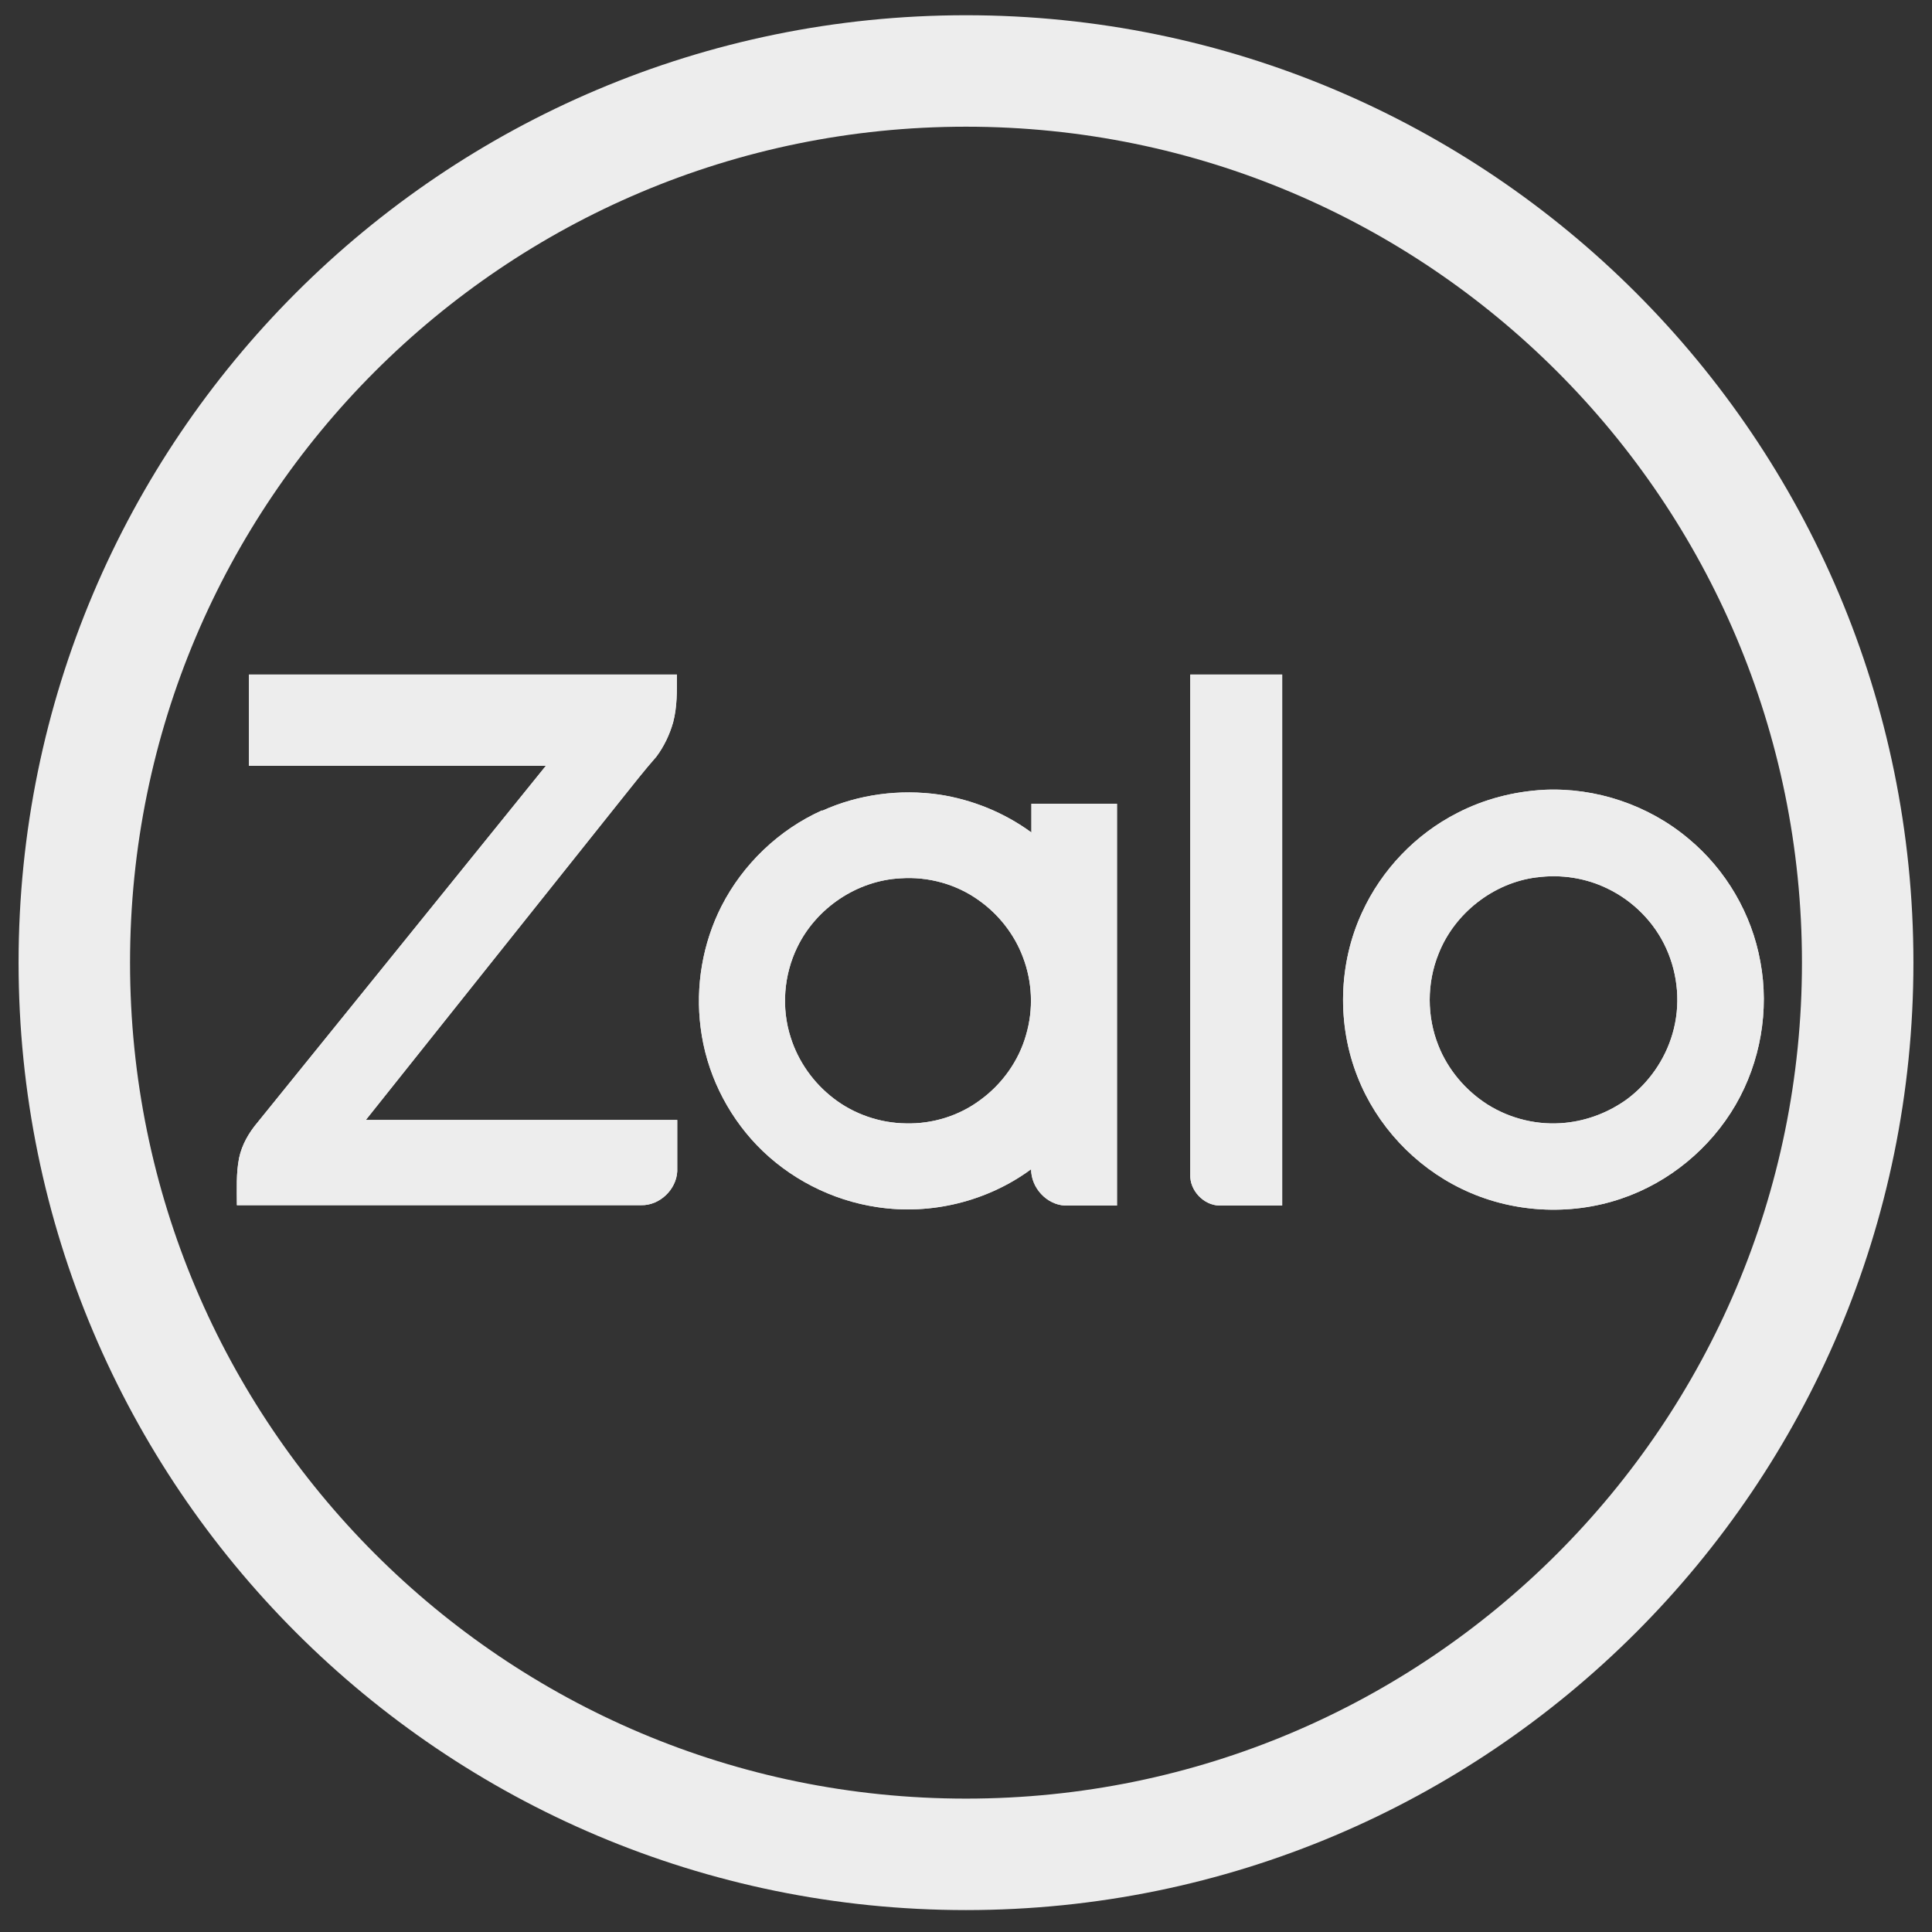
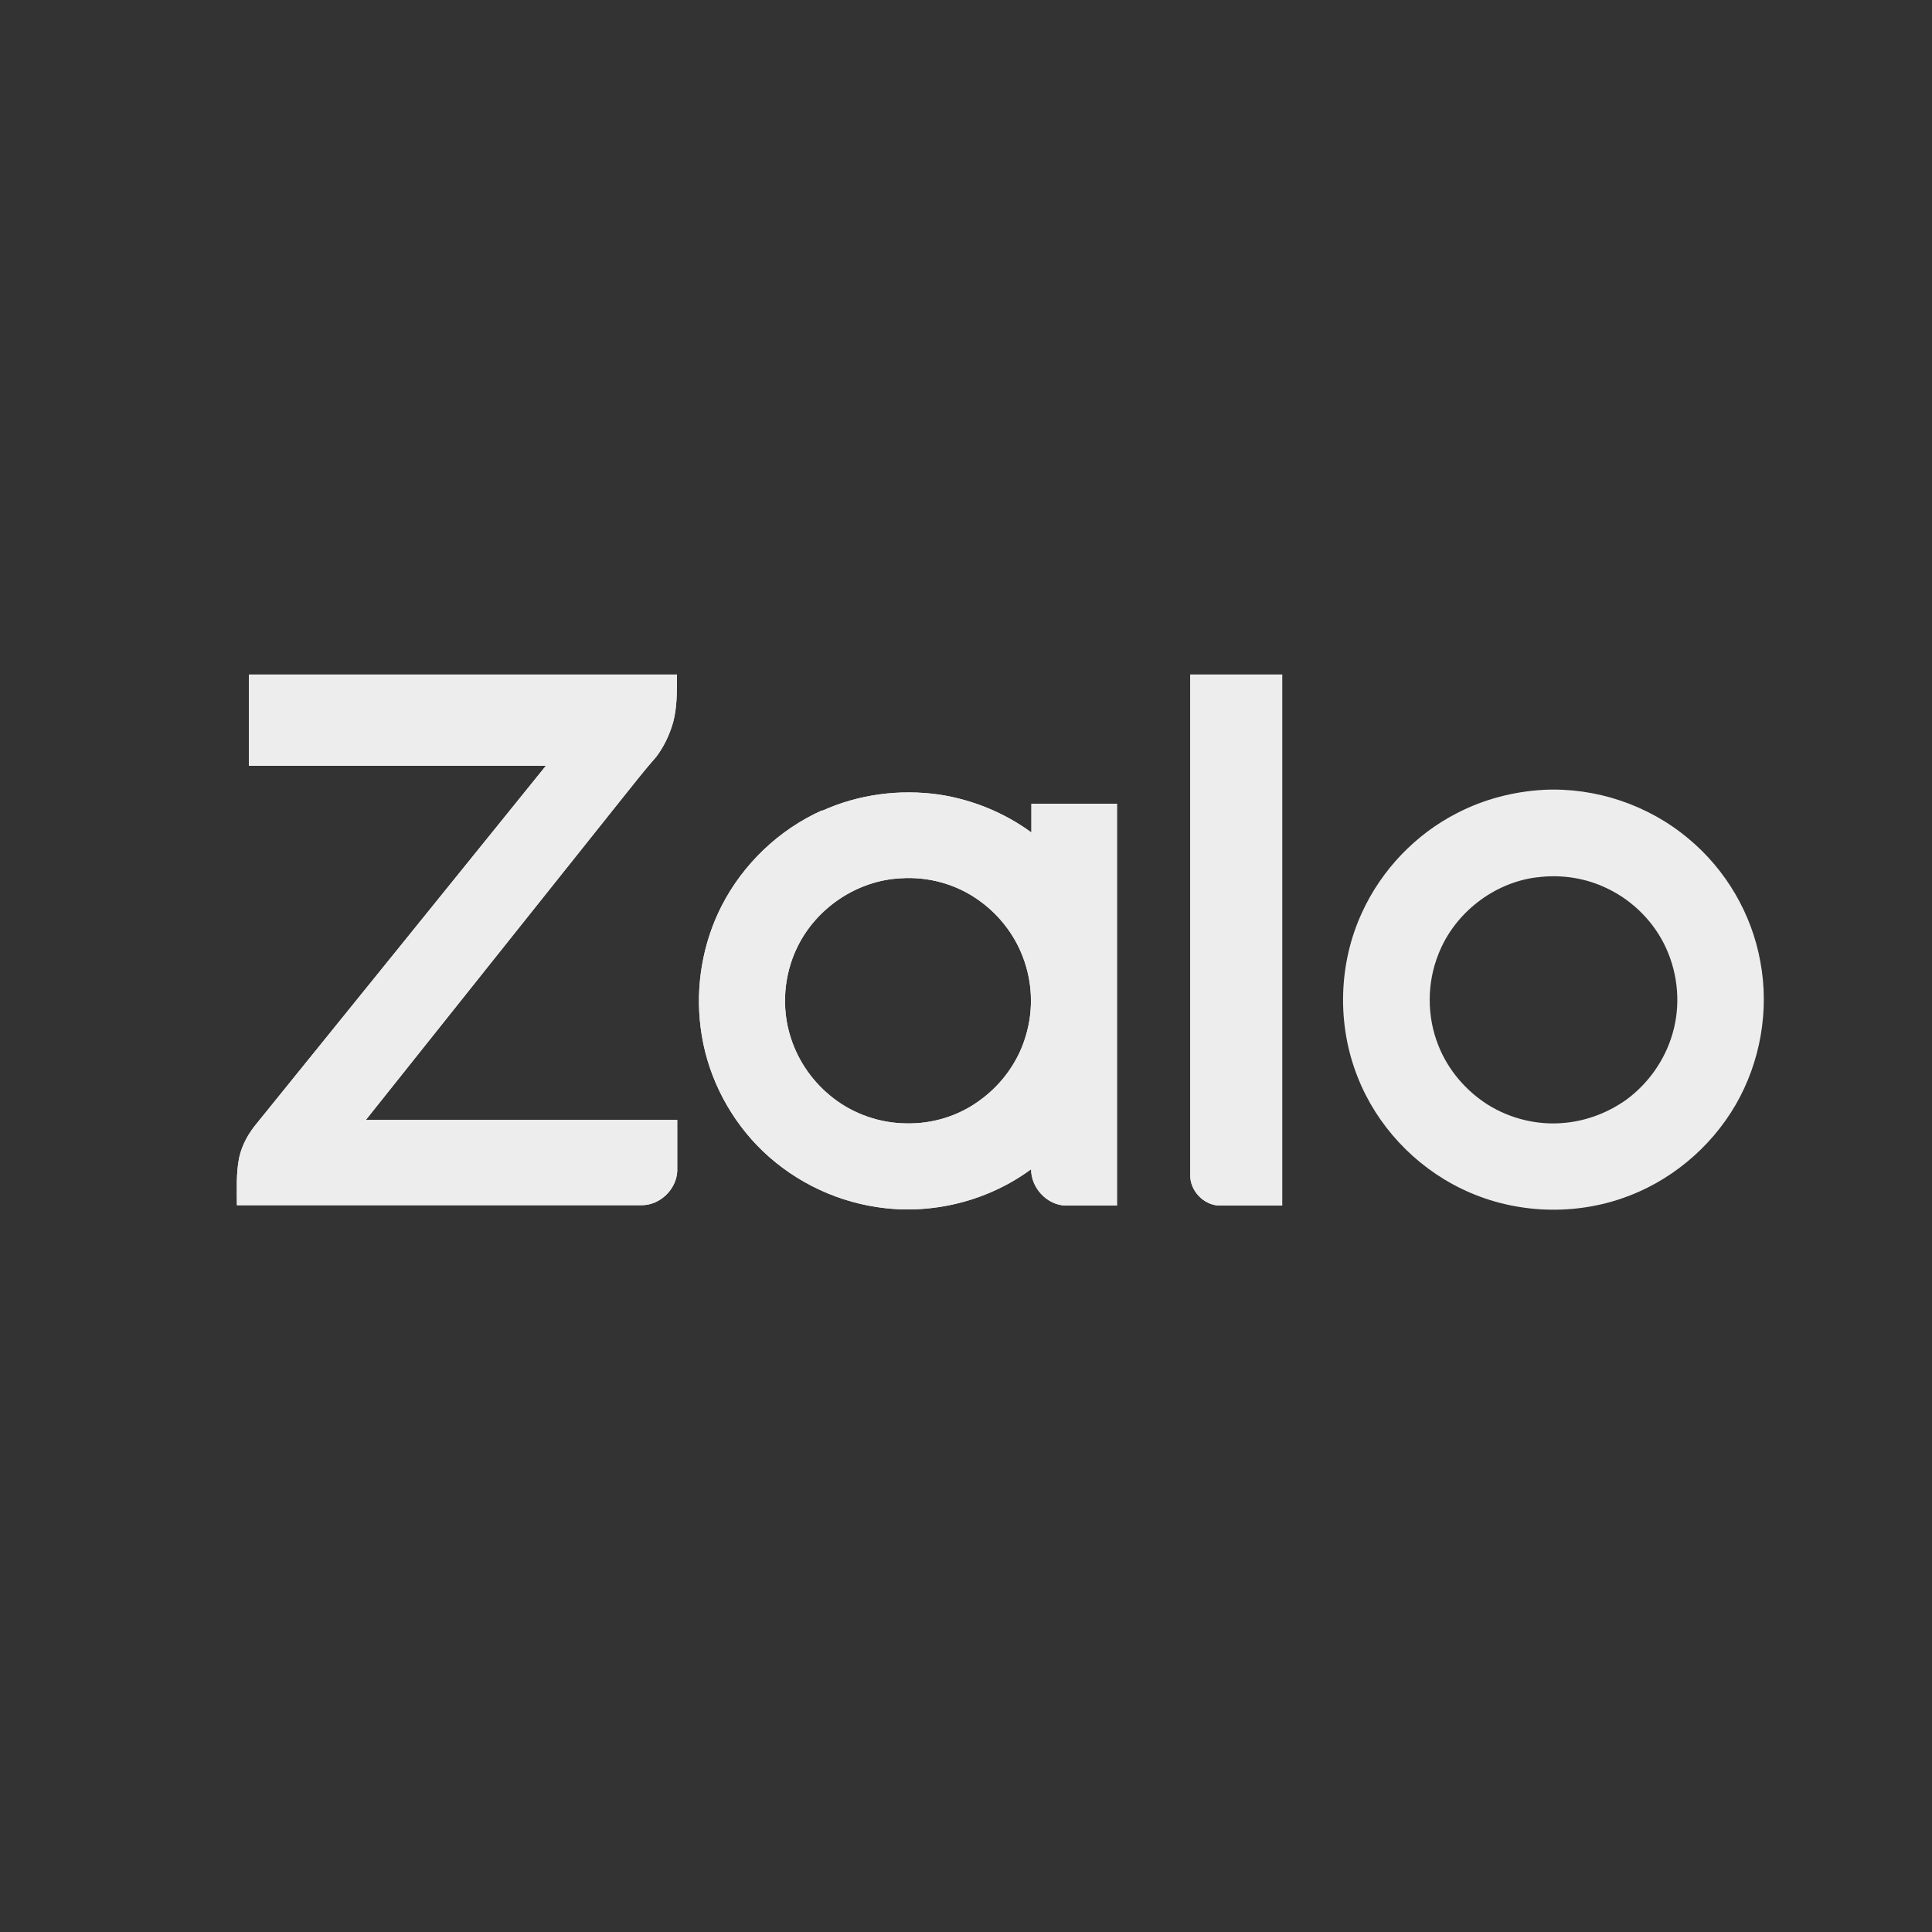
<svg xmlns="http://www.w3.org/2000/svg" width="26" height="26" viewBox="0 0 26 26" fill="none">
  <rect x="0" y="0" width="26" height="26" fill="#333333" stroke="none" />
  <path d="M3.35 9.078C5.271 9.078 7.188 9.078 9.11 9.078C9.11 9.294 9.114 9.512 9.059 9.72C9.012 9.886 8.935 10.047 8.833 10.183C8.672 10.366 8.523 10.557 8.37 10.748C7.222 12.19 6.07 13.63 4.923 15.072C6.321 15.072 7.715 15.072 9.114 15.072C9.114 15.301 9.114 15.535 9.114 15.764C9.101 16.011 8.876 16.224 8.629 16.219C6.814 16.219 5.003 16.219 3.188 16.219C3.188 16.007 3.176 15.79 3.218 15.582C3.256 15.403 3.35 15.242 3.465 15.106C4.757 13.507 6.053 11.909 7.346 10.306C6.015 10.306 4.68 10.306 3.35 10.306C3.35 9.894 3.35 9.486 3.35 9.073V9.078Z" fill="#EDEDED" />
  <path d="M3.35 9.078C5.271 9.078 7.188 9.078 9.11 9.078C9.11 9.294 9.114 9.512 9.059 9.72C9.012 9.886 8.935 10.047 8.833 10.183C8.672 10.366 8.523 10.557 8.37 10.748C7.222 12.19 6.07 13.63 4.923 15.072C6.321 15.072 7.715 15.072 9.114 15.072C9.114 15.301 9.114 15.535 9.114 15.764C9.101 16.011 8.876 16.224 8.629 16.219C6.814 16.219 5.003 16.219 3.188 16.219C3.188 16.007 3.176 15.79 3.218 15.582C3.256 15.403 3.35 15.242 3.465 15.106C4.757 13.507 6.053 11.909 7.346 10.306C6.015 10.306 4.68 10.306 3.35 10.306C3.35 9.894 3.35 9.486 3.35 9.073V9.078Z" fill="#EDEDED" />
  <path d="M16.022 9.078C16.434 9.078 16.847 9.078 17.255 9.078C17.255 11.458 17.255 13.843 17.255 16.224C16.974 16.224 16.689 16.224 16.409 16.224C16.196 16.219 16.009 16.019 16.018 15.807V9.078H16.022Z" fill="#EDEDED" />
  <path d="M16.022 9.078C16.434 9.078 16.847 9.078 17.255 9.078C17.255 11.458 17.255 13.843 17.255 16.224C16.974 16.224 16.689 16.224 16.409 16.224C16.196 16.219 16.009 16.019 16.018 15.807V9.078H16.022Z" fill="#EDEDED" />
  <path d="M20.774 10.629C21.475 10.595 22.185 10.833 22.725 11.288C23.227 11.705 23.575 12.3 23.69 12.942C23.813 13.597 23.69 14.293 23.358 14.867C23.018 15.454 22.462 15.913 21.82 16.13C21.122 16.368 20.332 16.321 19.669 15.998C19.035 15.692 18.525 15.144 18.27 14.493C17.99 13.788 18.011 12.967 18.33 12.279C18.593 11.705 19.052 11.225 19.613 10.94C19.975 10.753 20.374 10.651 20.778 10.629H20.774ZM20.68 11.807C20.098 11.879 19.571 12.292 19.358 12.84C19.201 13.231 19.201 13.681 19.358 14.072C19.486 14.396 19.724 14.676 20.017 14.863C20.328 15.059 20.702 15.148 21.067 15.11C21.365 15.08 21.65 14.969 21.892 14.795C22.185 14.578 22.406 14.264 22.508 13.911C22.619 13.533 22.585 13.12 22.423 12.763C22.266 12.415 21.981 12.126 21.637 11.96C21.344 11.815 21.008 11.764 20.685 11.807H20.68Z" fill="#EDEDED" />
-   <path d="M20.774 10.629C21.475 10.595 22.185 10.833 22.725 11.288C23.227 11.705 23.575 12.3 23.69 12.942C23.813 13.597 23.69 14.293 23.358 14.867C23.018 15.454 22.462 15.913 21.82 16.13C21.122 16.368 20.332 16.321 19.669 15.998C19.035 15.692 18.525 15.144 18.27 14.493C17.99 13.788 18.011 12.967 18.33 12.279C18.593 11.705 19.052 11.225 19.613 10.94C19.975 10.753 20.374 10.651 20.778 10.629H20.774ZM20.68 11.807C20.098 11.879 19.571 12.292 19.358 12.84C19.201 13.231 19.201 13.681 19.358 14.072C19.486 14.396 19.724 14.676 20.017 14.863C20.328 15.059 20.702 15.148 21.067 15.11C21.365 15.08 21.65 14.969 21.892 14.795C22.185 14.578 22.406 14.264 22.508 13.911C22.619 13.533 22.585 13.12 22.423 12.763C22.266 12.415 21.981 12.126 21.637 11.96C21.344 11.815 21.008 11.764 20.685 11.807H20.68Z" fill="#EDEDED" />
  <path d="M11.066 10.91C11.555 10.689 12.107 10.617 12.639 10.693C13.085 10.761 13.514 10.935 13.88 11.203C13.88 11.076 13.88 10.948 13.88 10.817C14.263 10.817 14.649 10.817 15.032 10.817C15.032 12.619 15.032 14.421 15.032 16.224C14.798 16.224 14.564 16.224 14.331 16.224C14.084 16.211 13.876 15.985 13.876 15.735C13.289 16.168 12.528 16.355 11.806 16.245C11.194 16.155 10.615 15.858 10.186 15.412C9.774 14.982 9.502 14.421 9.429 13.83C9.357 13.274 9.455 12.695 9.71 12.194C9.999 11.628 10.484 11.165 11.062 10.906L11.066 10.91ZM12.12 11.82C11.534 11.849 10.985 12.219 10.73 12.746C10.547 13.121 10.513 13.567 10.641 13.962C10.743 14.285 10.947 14.574 11.219 14.782C11.495 14.995 11.844 15.114 12.192 15.118C12.55 15.127 12.907 15.016 13.191 14.804C13.485 14.591 13.71 14.277 13.808 13.928C13.91 13.584 13.893 13.21 13.765 12.878C13.65 12.572 13.438 12.304 13.174 12.117C12.873 11.9 12.494 11.794 12.12 11.82Z" fill="#EDEDED" />
  <path d="M11.066 10.91C11.555 10.689 12.107 10.617 12.639 10.693C13.085 10.761 13.514 10.935 13.88 11.203C13.88 11.076 13.88 10.948 13.88 10.817C14.263 10.817 14.649 10.817 15.032 10.817C15.032 12.619 15.032 14.421 15.032 16.224C14.798 16.224 14.564 16.224 14.331 16.224C14.084 16.211 13.876 15.985 13.876 15.735C13.289 16.168 12.528 16.355 11.806 16.245C11.194 16.155 10.615 15.858 10.186 15.412C9.774 14.982 9.502 14.421 9.429 13.83C9.357 13.274 9.455 12.695 9.71 12.194C9.999 11.628 10.484 11.165 11.062 10.906L11.066 10.91ZM12.12 11.82C11.534 11.849 10.985 12.219 10.73 12.746C10.547 13.121 10.513 13.567 10.641 13.962C10.743 14.285 10.947 14.574 11.219 14.782C11.495 14.995 11.844 15.114 12.192 15.118C12.55 15.127 12.907 15.016 13.191 14.804C13.485 14.591 13.71 14.277 13.808 13.928C13.91 13.584 13.893 13.21 13.765 12.878C13.65 12.572 13.438 12.304 13.174 12.117C12.873 11.9 12.494 11.794 12.12 11.82Z" fill="#EDEDED" />
-   <path d="M13 24.955C19.627 24.955 25 19.582 25 12.954C25 6.327 19.627 0.955 13 0.955C6.373 0.955 1 6.327 1 12.954C1 19.582 6.373 24.955 13 24.955Z" stroke="#EDEDED" stroke-width="1.5" stroke-miterlimit="10" />
</svg>